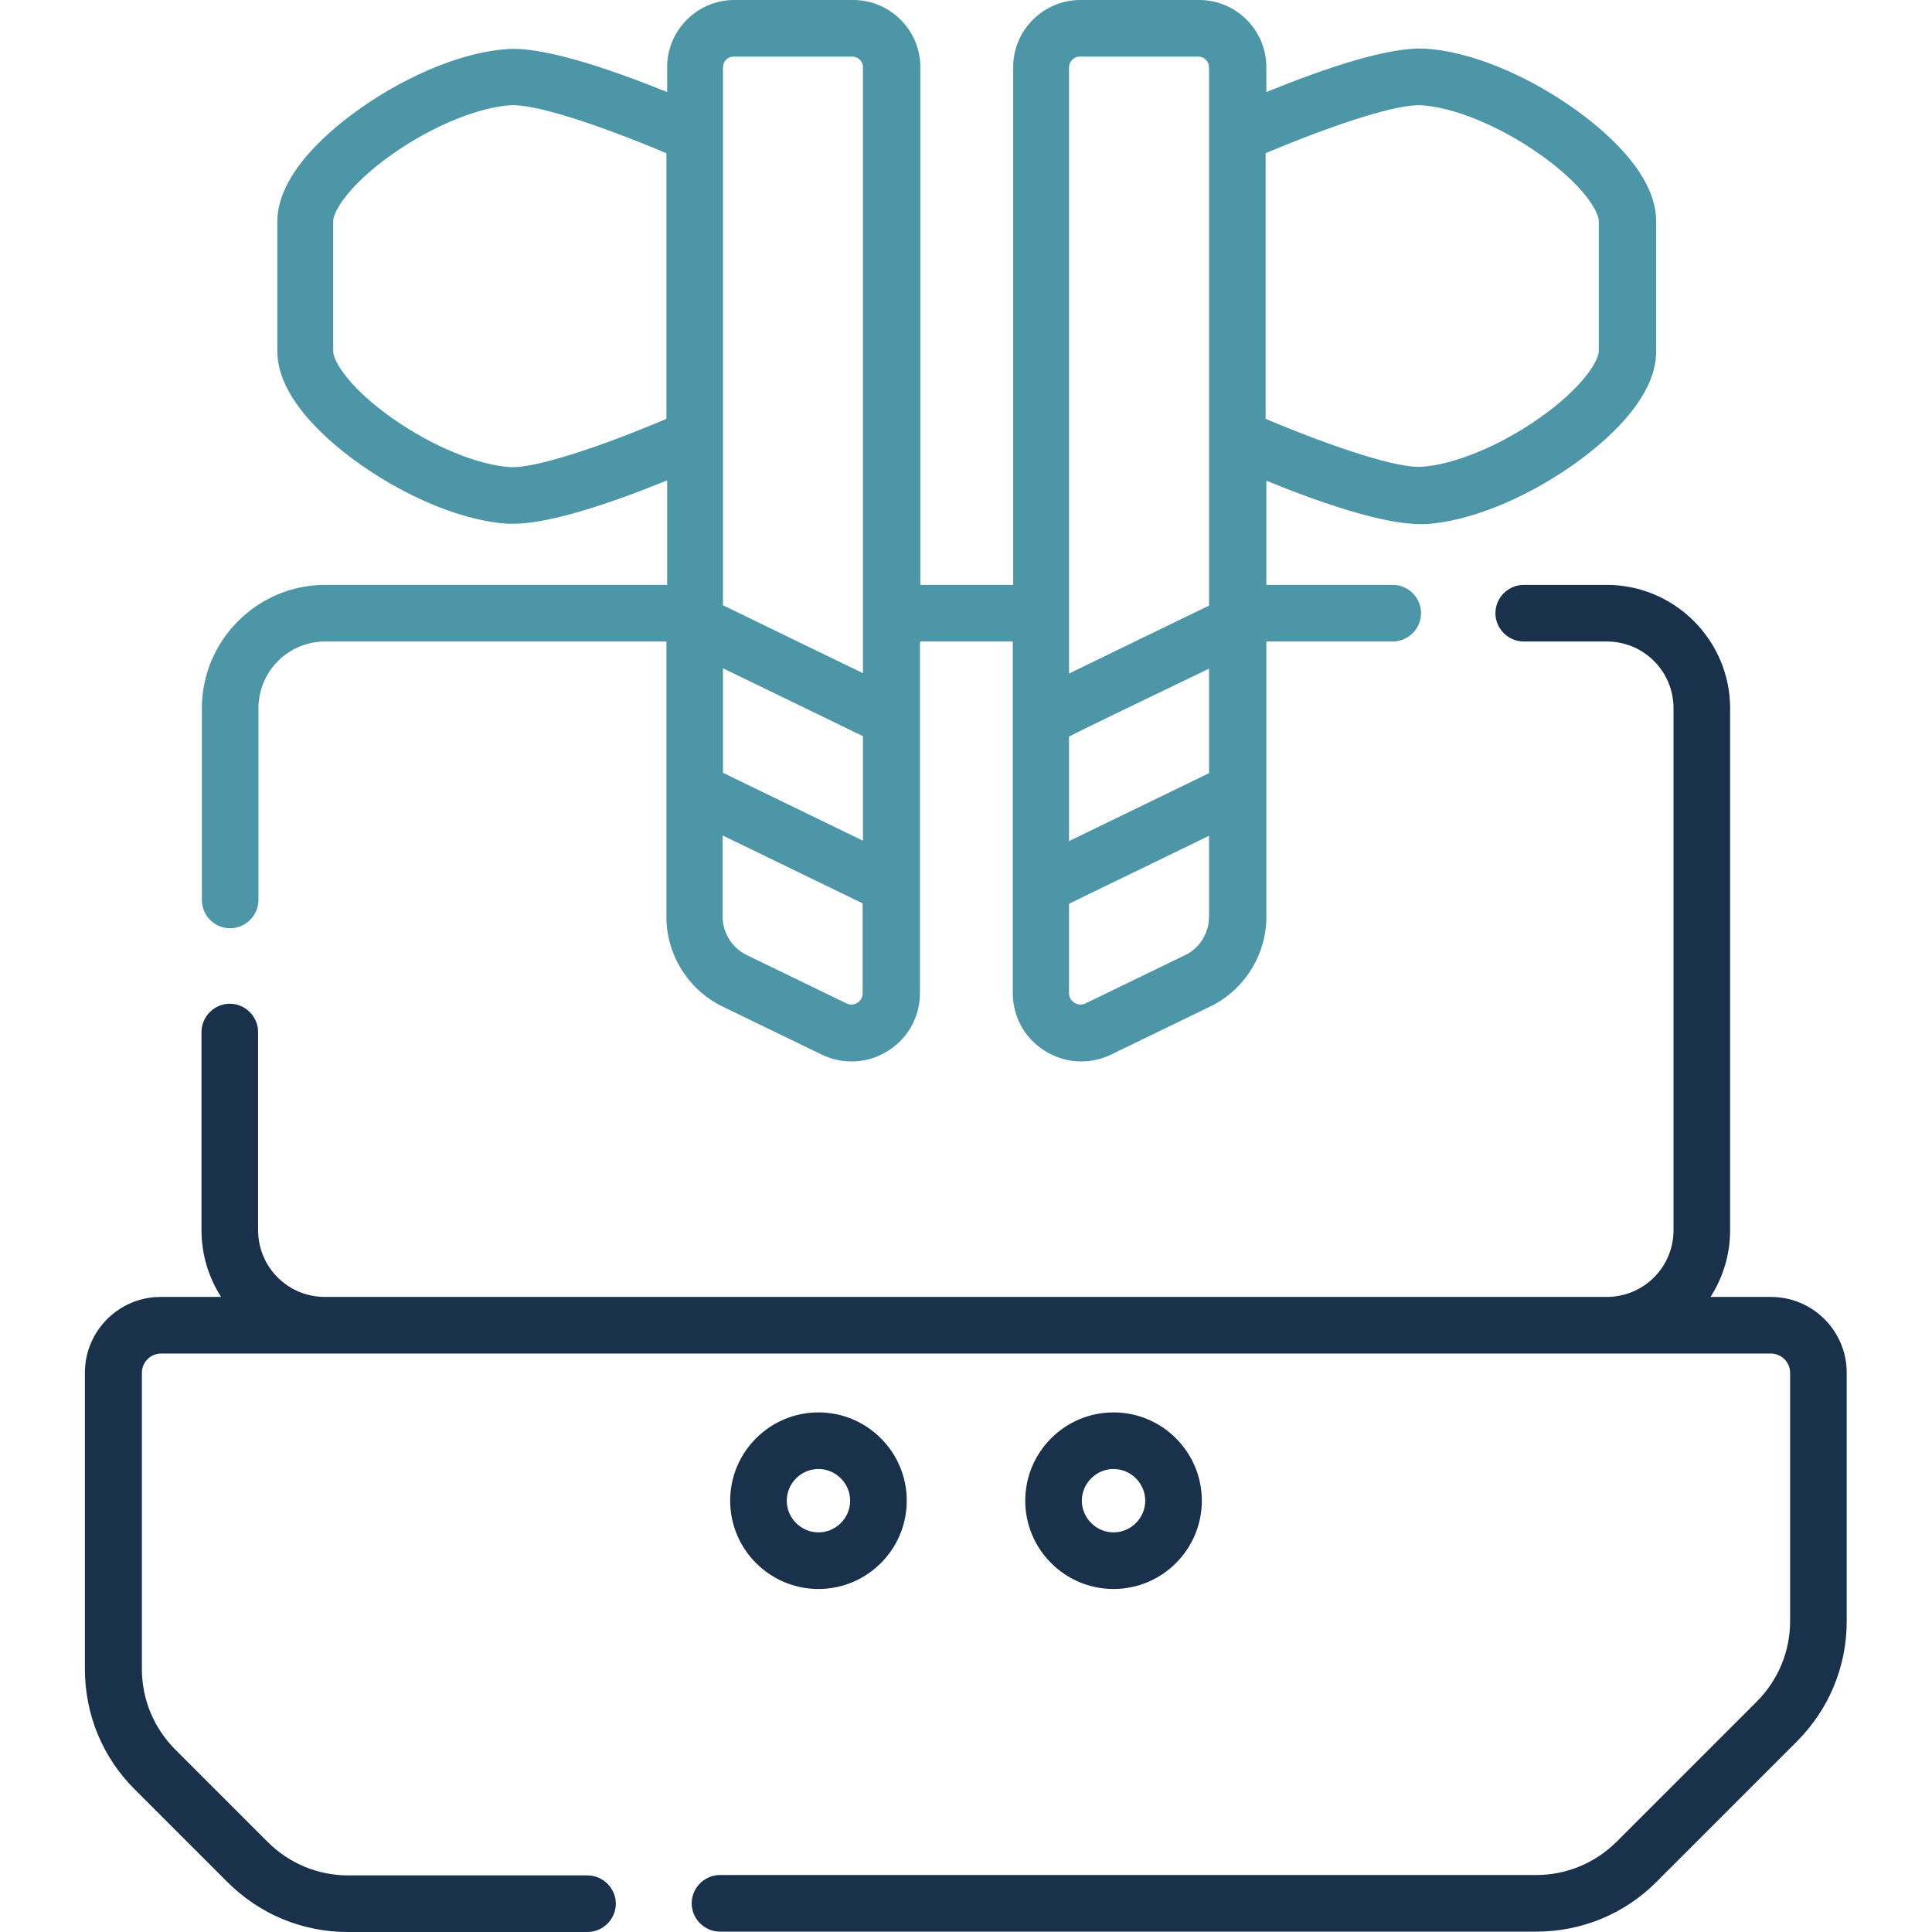
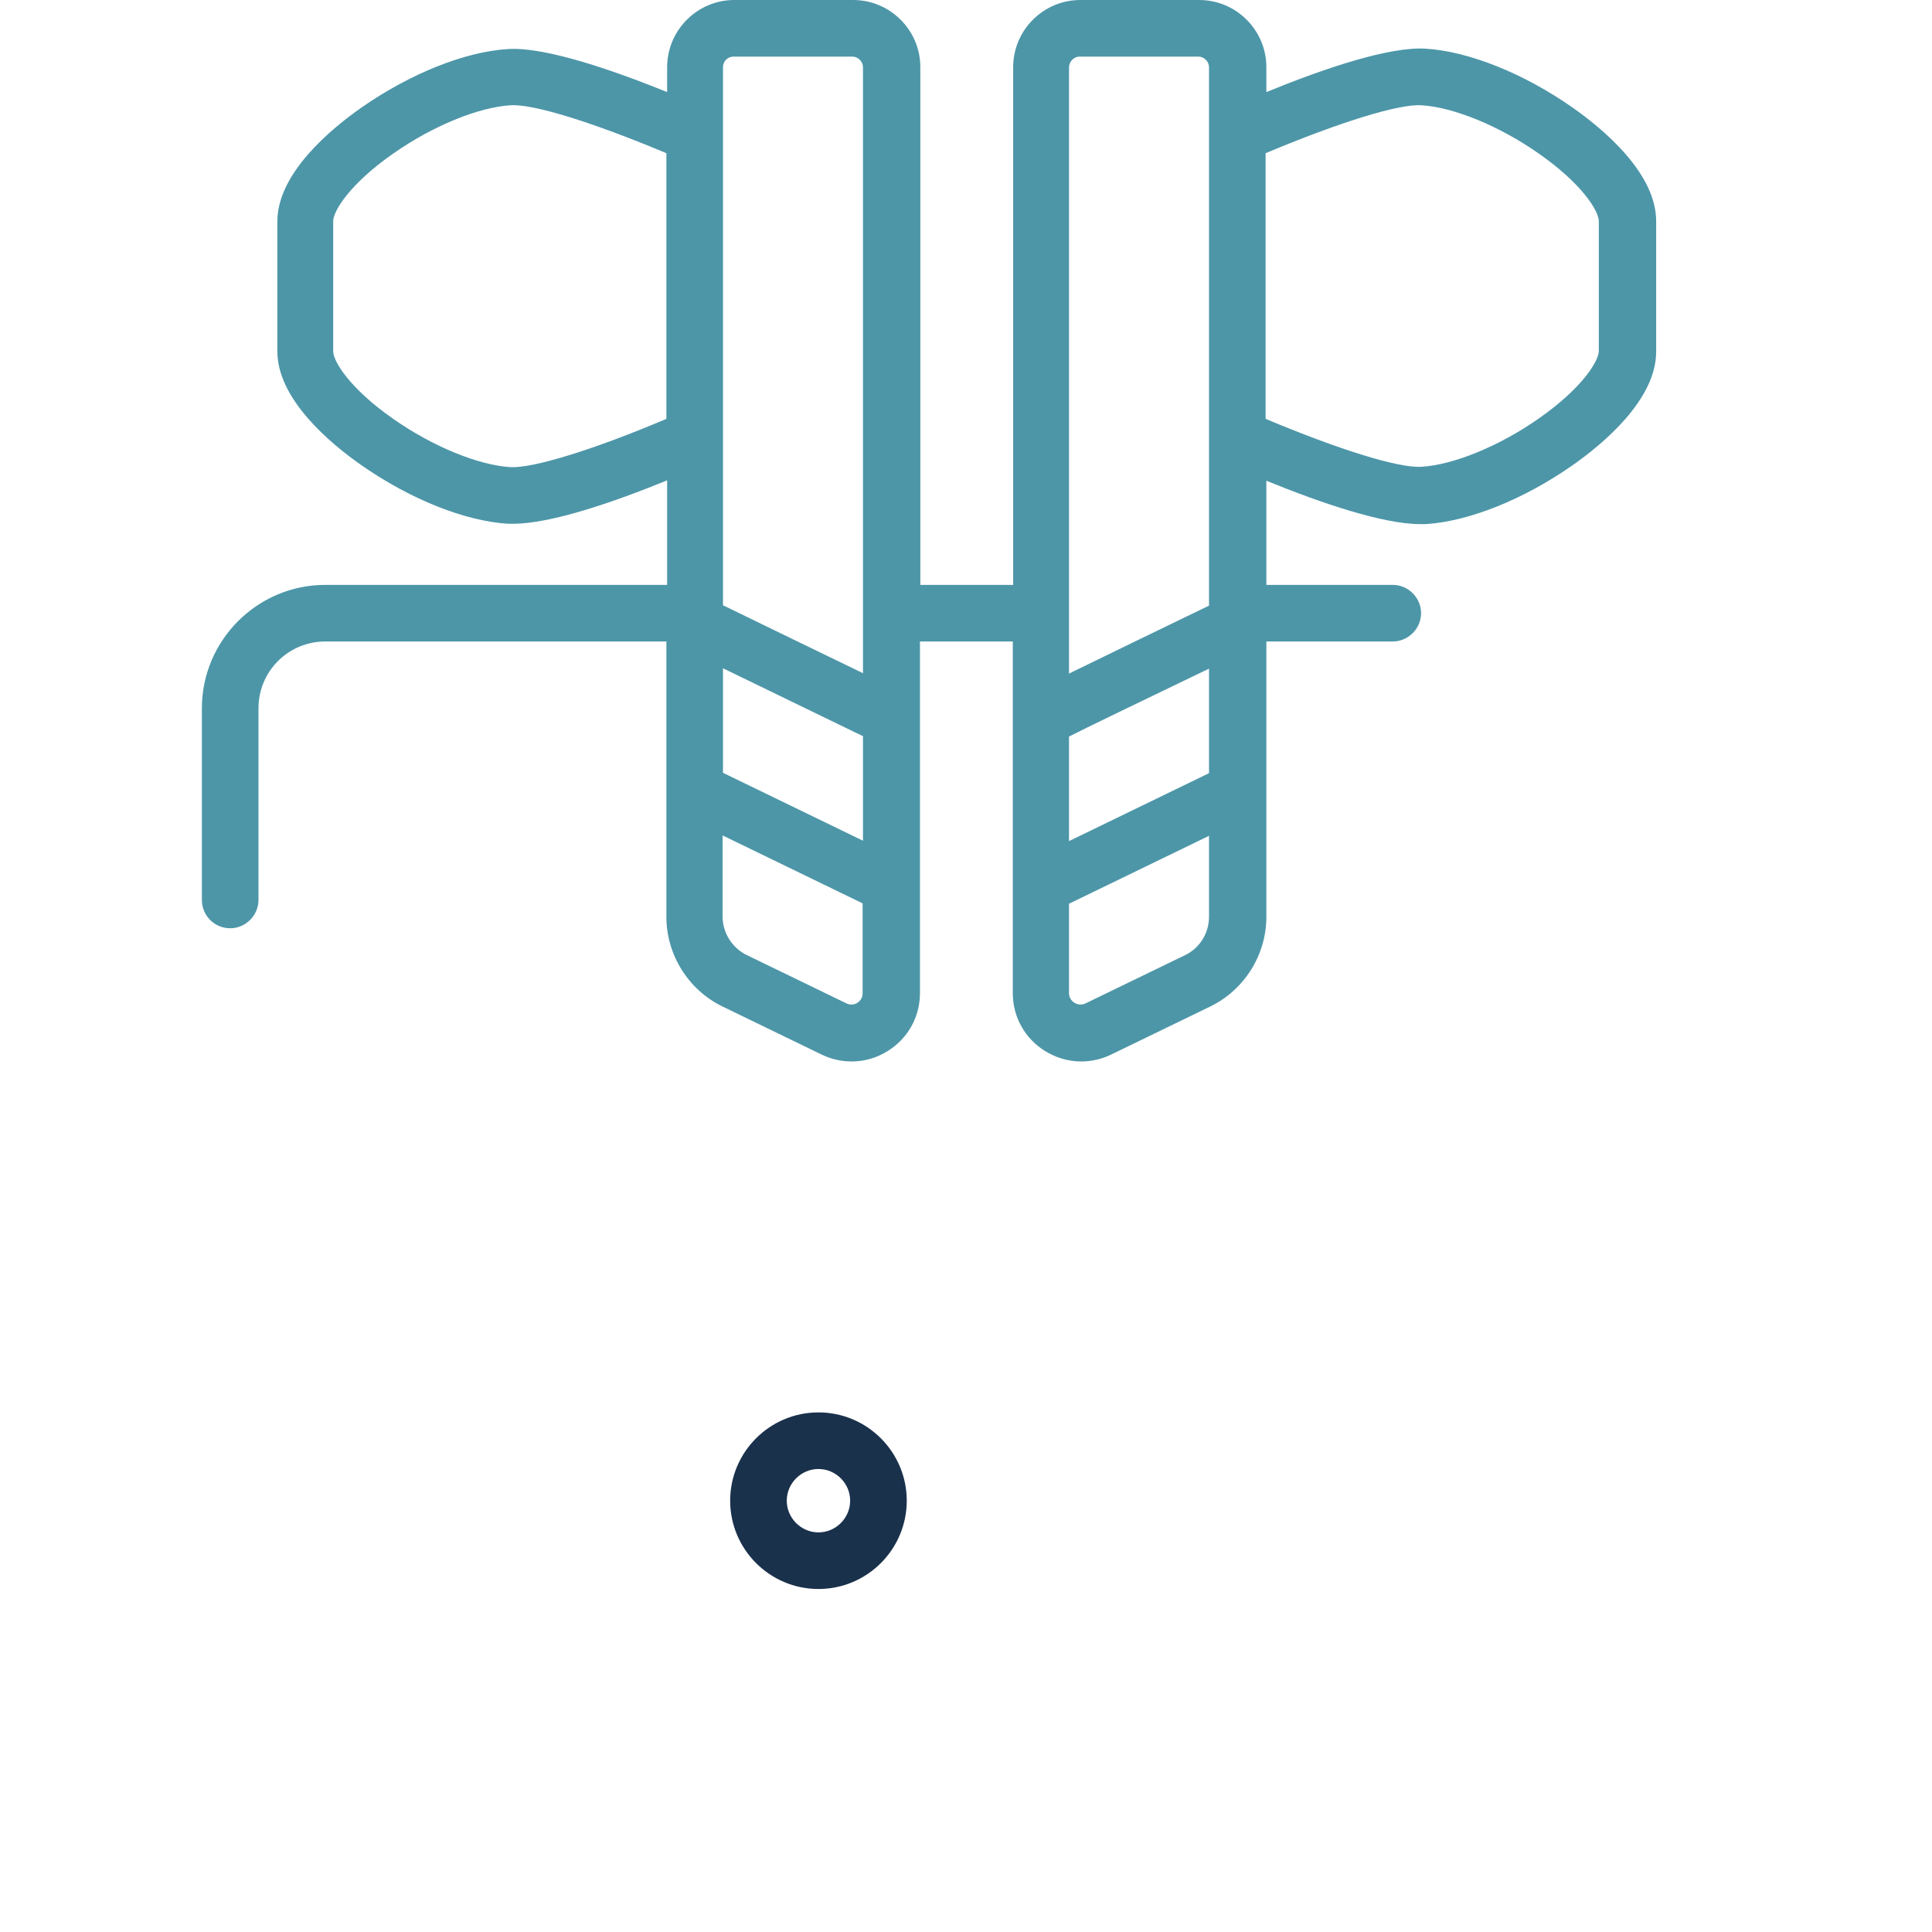
<svg xmlns="http://www.w3.org/2000/svg" version="1.1" id="Capa_1" x="0px" y="0px" viewBox="0 0 512 512" style="enable-background:new 0 0 512 512;" xml:space="preserve">
  <style type="text/css">
	.st0{fill:#4D96A8;}
	.st1{fill:#1A314C;}
</style>
  <g>
    <path class="st0" d="M61,246c4.1,0,7.5-3.4,7.5-7.5v-50.8c0-9.8,7.9-17.7,17.7-17.7h90.4v73c0,10,5.8,19.3,14.8,23.7l26.4,12.8   c2.5,1.2,5.2,1.8,7.9,1.8c3.3,0,6.6-0.9,9.6-2.8c5.3-3.3,8.5-9,8.5-15.3V170h24.6v93.2c0,6.3,3.2,12,8.5,15.3   c2.9,1.8,6.2,2.8,9.6,2.8c2.7,0,5.4-0.6,7.9-1.8l26.4-12.8c9-4.4,14.8-13.7,14.8-23.7v-73h33.5c4.1,0,7.5-3.4,7.5-7.5   s-3.4-7.5-7.5-7.5h-33.5v-27.6c14.7,6,31,11.5,40.8,11.5c0.5,0,1,0,1.4,0c11.4-0.7,25.9-6.5,38.8-15.5c8.3-5.8,22.3-17.5,22.3-30.2   V58.6c0-12.7-14-24.4-22.3-30.2c-12.9-9-27.4-14.8-38.8-15.5c-9.6-0.6-26.8,5.2-42.2,11.5v-6.6c0-9.8-8-17.8-17.8-17.8h-31.5   c-9.8,0-17.8,8-17.8,17.8V155h-24.6V17.8c0-9.8-8-17.8-17.8-17.8h-31.5c-9.8,0-17.8,8-17.8,17.8v6.6c-24.5-9.9-36.4-11.8-42.2-11.4   c-11.4,0.7-25.9,6.5-38.8,15.5c-8.3,5.8-22.3,17.5-22.3,30.2v34.4c0,12.7,14,24.4,22.3,30.2c12.9,9,27.4,14.8,38.8,15.5   c0.5,0,0.9,0,1.4,0c9.8,0,26.1-5.5,40.8-11.5V155H86.2c-18,0-32.7,14.7-32.7,32.7v50.8C53.5,242.6,56.8,246,61,246L61,246z    M320.4,177.2v27.7l-37.1,18v-27.7C288.2,192.7,298.6,187.7,320.4,177.2z M314.1,253.1l-26.4,12.8c-2,1-4.4-0.5-4.4-2.7v-23.7   l37.1-18V243C320.4,247.3,317.9,251.3,314.1,253.1L314.1,253.1z M376.7,27.9c8.5,0.5,20.7,5.5,31.1,12.8   c11.6,8.1,15.9,15.3,15.9,17.9v34.4c0,2.6-4.3,9.8-15.9,17.9c-10.4,7.3-22.6,12.3-31.1,12.8c-6.1,0.4-22-4.6-41.3-12.7V40.6   C354.7,32.5,370.6,27.5,376.7,27.9L376.7,27.9z M286.1,15h31.5c1.5,0,2.8,1.3,2.8,2.8v142.7c-10.3,5-26.5,12.8-37.1,18   c0-7.4,0-154.6,0-160.6C283.3,16.3,284.6,15,286.1,15z M228.7,222.8l-37.1-18v-27.7c21.8,10.6,32.2,15.6,37.1,18V222.8z    M224.3,265.9l-26.4-12.8c-3.9-1.9-6.4-5.9-6.4-10.2v-21.5l37.1,18v23.7C228.7,265.4,226.3,266.9,224.3,265.9L224.3,265.9z    M194.4,15h31.5c1.5,0,2.8,1.3,2.8,2.8v160.6c-10.7-5.2-26.9-13-37.1-18V17.8C191.6,16.3,192.8,15,194.4,15L194.4,15z M135.3,123.8   c-8.5-0.5-20.7-5.5-31.1-12.8c-11.6-8.1-15.9-15.3-15.9-17.9V58.6c0-2.6,4.3-9.8,15.9-17.9c10.4-7.3,22.6-12.3,31.1-12.8   c6.1-0.4,22,4.6,41.3,12.7v70.4C157.3,119.2,141.3,124.1,135.3,123.8z" />
-     <path class="st1" d="M469.3,343.7h-16c3.3-5.1,5.2-11.2,5.2-17.7V187.7c0-18-14.7-32.7-32.7-32.7h-22c-4.1,0-7.5,3.4-7.5,7.5   s3.4,7.5,7.5,7.5h22c9.8,0,17.7,7.9,17.7,17.7V326c0,9.8-7.9,17.7-17.7,17.7H86.1c-9.8,0-17.7-7.9-17.7-17.7v-52.5   c0-4.1-3.4-7.5-7.5-7.5s-7.5,3.4-7.5,7.5V326c0,6.5,1.9,12.6,5.2,17.7h-16c-11.1,0-20.1,9-20.1,20.1v78.5c0,12.1,4.7,23.5,13.3,32   l24.4,24.4c8.6,8.6,19.9,13.3,32,13.3h63.5c4.1,0,7.5-3.4,7.5-7.5s-3.4-7.5-7.5-7.5H92.3c-8.1,0-15.7-3.2-21.4-8.9l-24.4-24.4   c-5.7-5.7-8.9-13.3-8.9-21.4v-78.5c0-2.8,2.3-5.1,5.1-5.1h426.6c2.8,0,5.1,2.3,5.1,5.1v65.8c0,8.1-3.2,15.7-8.9,21.4l-37,37   c-5.7,5.7-13.3,8.9-21.4,8.9H190.8c-4.1,0-7.5,3.4-7.5,7.5s3.4,7.5,7.5,7.5h216.3c12.1,0,23.5-4.7,32-13.3l37-37   c8.6-8.6,13.3-19.9,13.3-32v-65.8C489.4,352.7,480.4,343.7,469.3,343.7L469.3,343.7z" />
    <path class="st1" d="M240.3,397.7c0-12.9-10.5-23.4-23.4-23.4s-23.4,10.5-23.4,23.4s10.5,23.4,23.4,23.4S240.3,410.6,240.3,397.7z    M208.5,397.7c0-4.6,3.8-8.4,8.4-8.4c4.6,0,8.4,3.8,8.4,8.4c0,4.6-3.8,8.4-8.4,8.4C212.3,406.1,208.5,402.3,208.5,397.7z" />
-     <path class="st1" d="M318.5,397.7c0-12.9-10.5-23.4-23.4-23.4s-23.4,10.5-23.4,23.4s10.5,23.4,23.4,23.4S318.5,410.6,318.5,397.7z    M286.7,397.7c0-4.6,3.8-8.4,8.4-8.4c4.6,0,8.4,3.8,8.4,8.4c0,4.6-3.8,8.4-8.4,8.4C290.5,406.1,286.7,402.3,286.7,397.7z" />
  </g>
</svg>